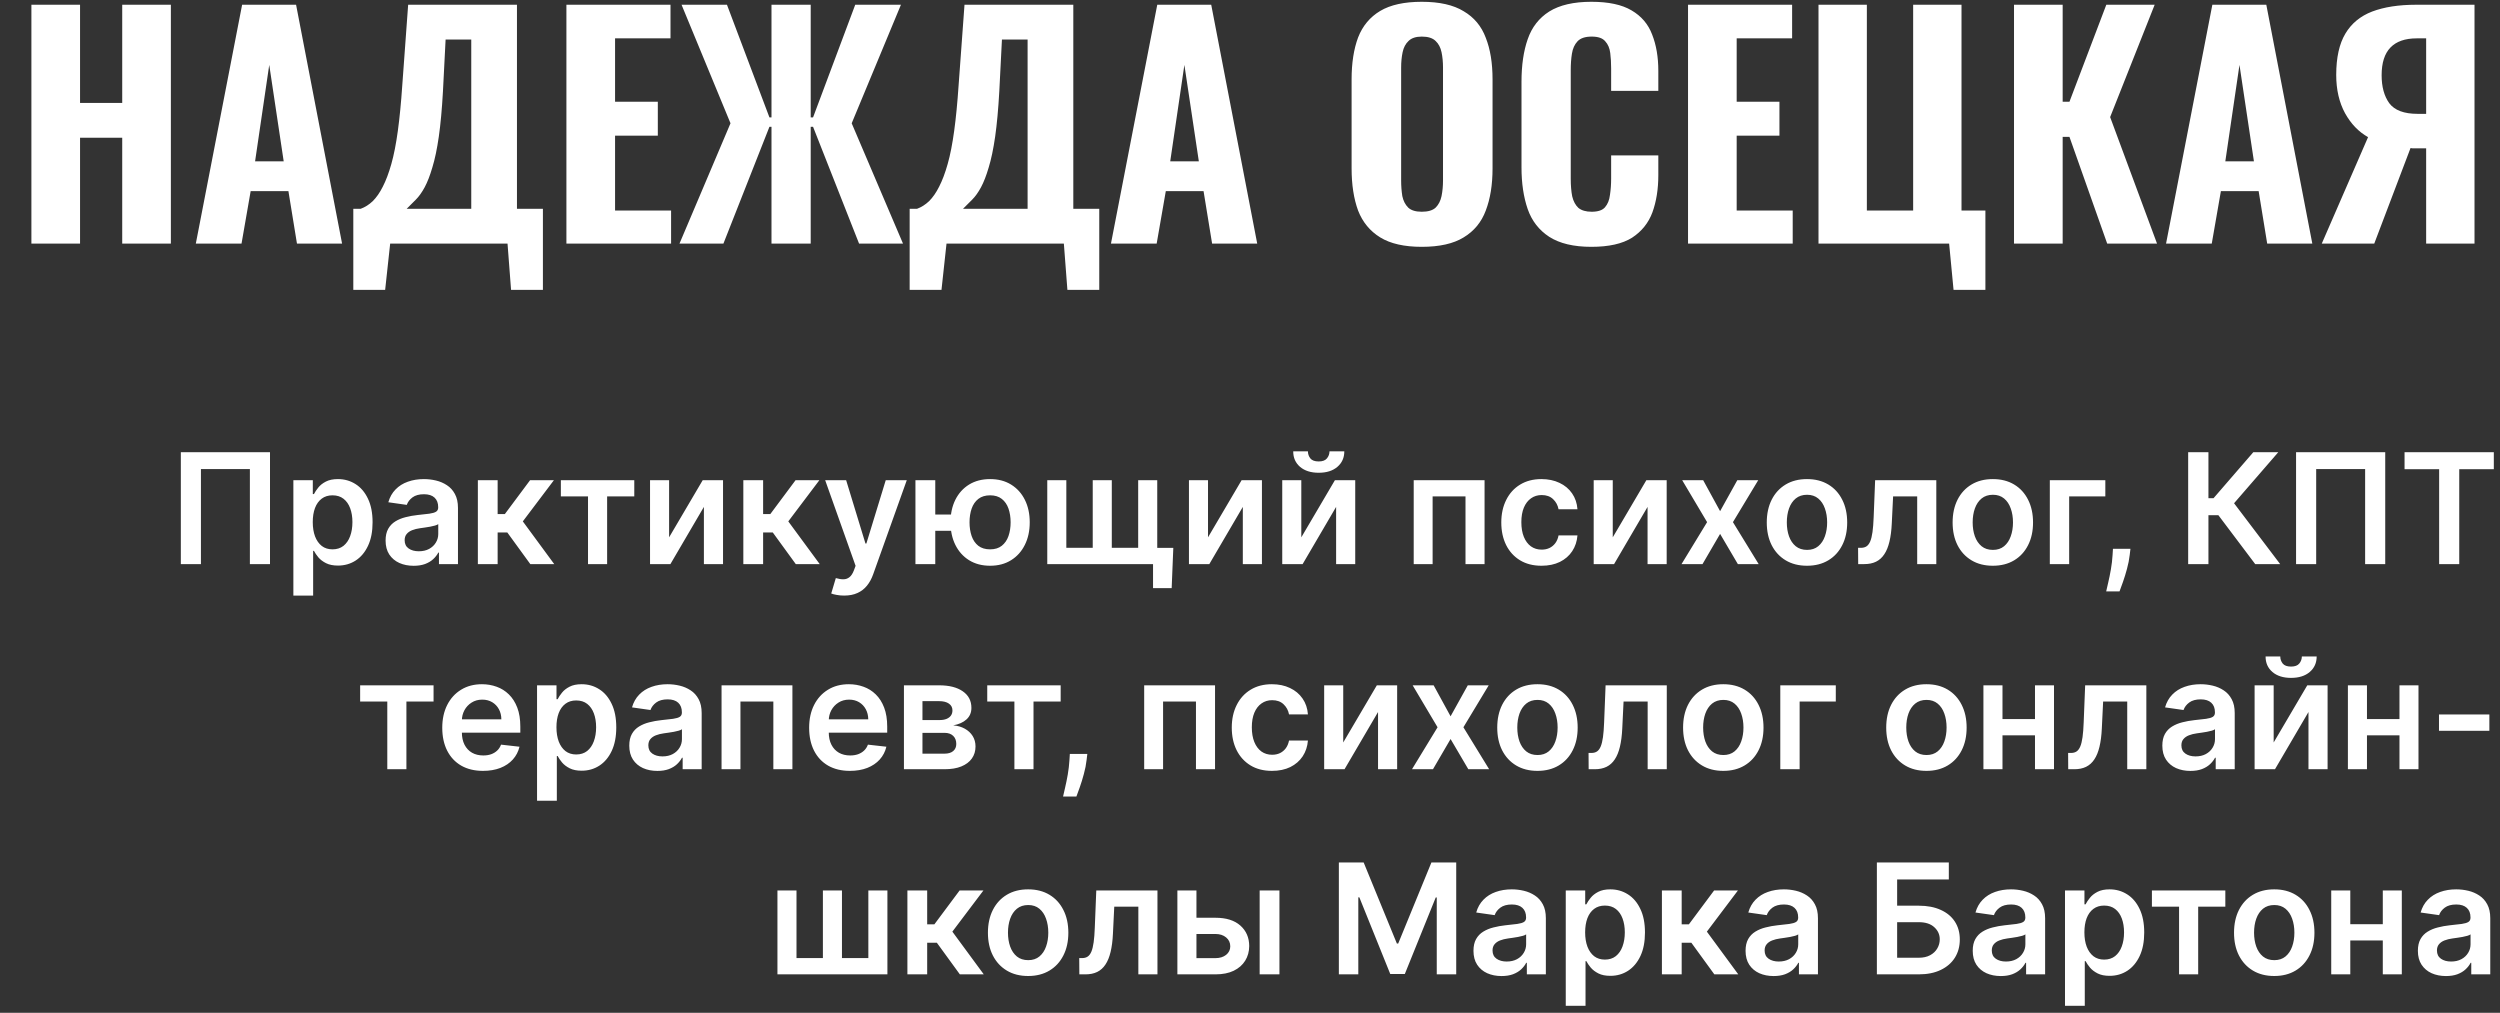
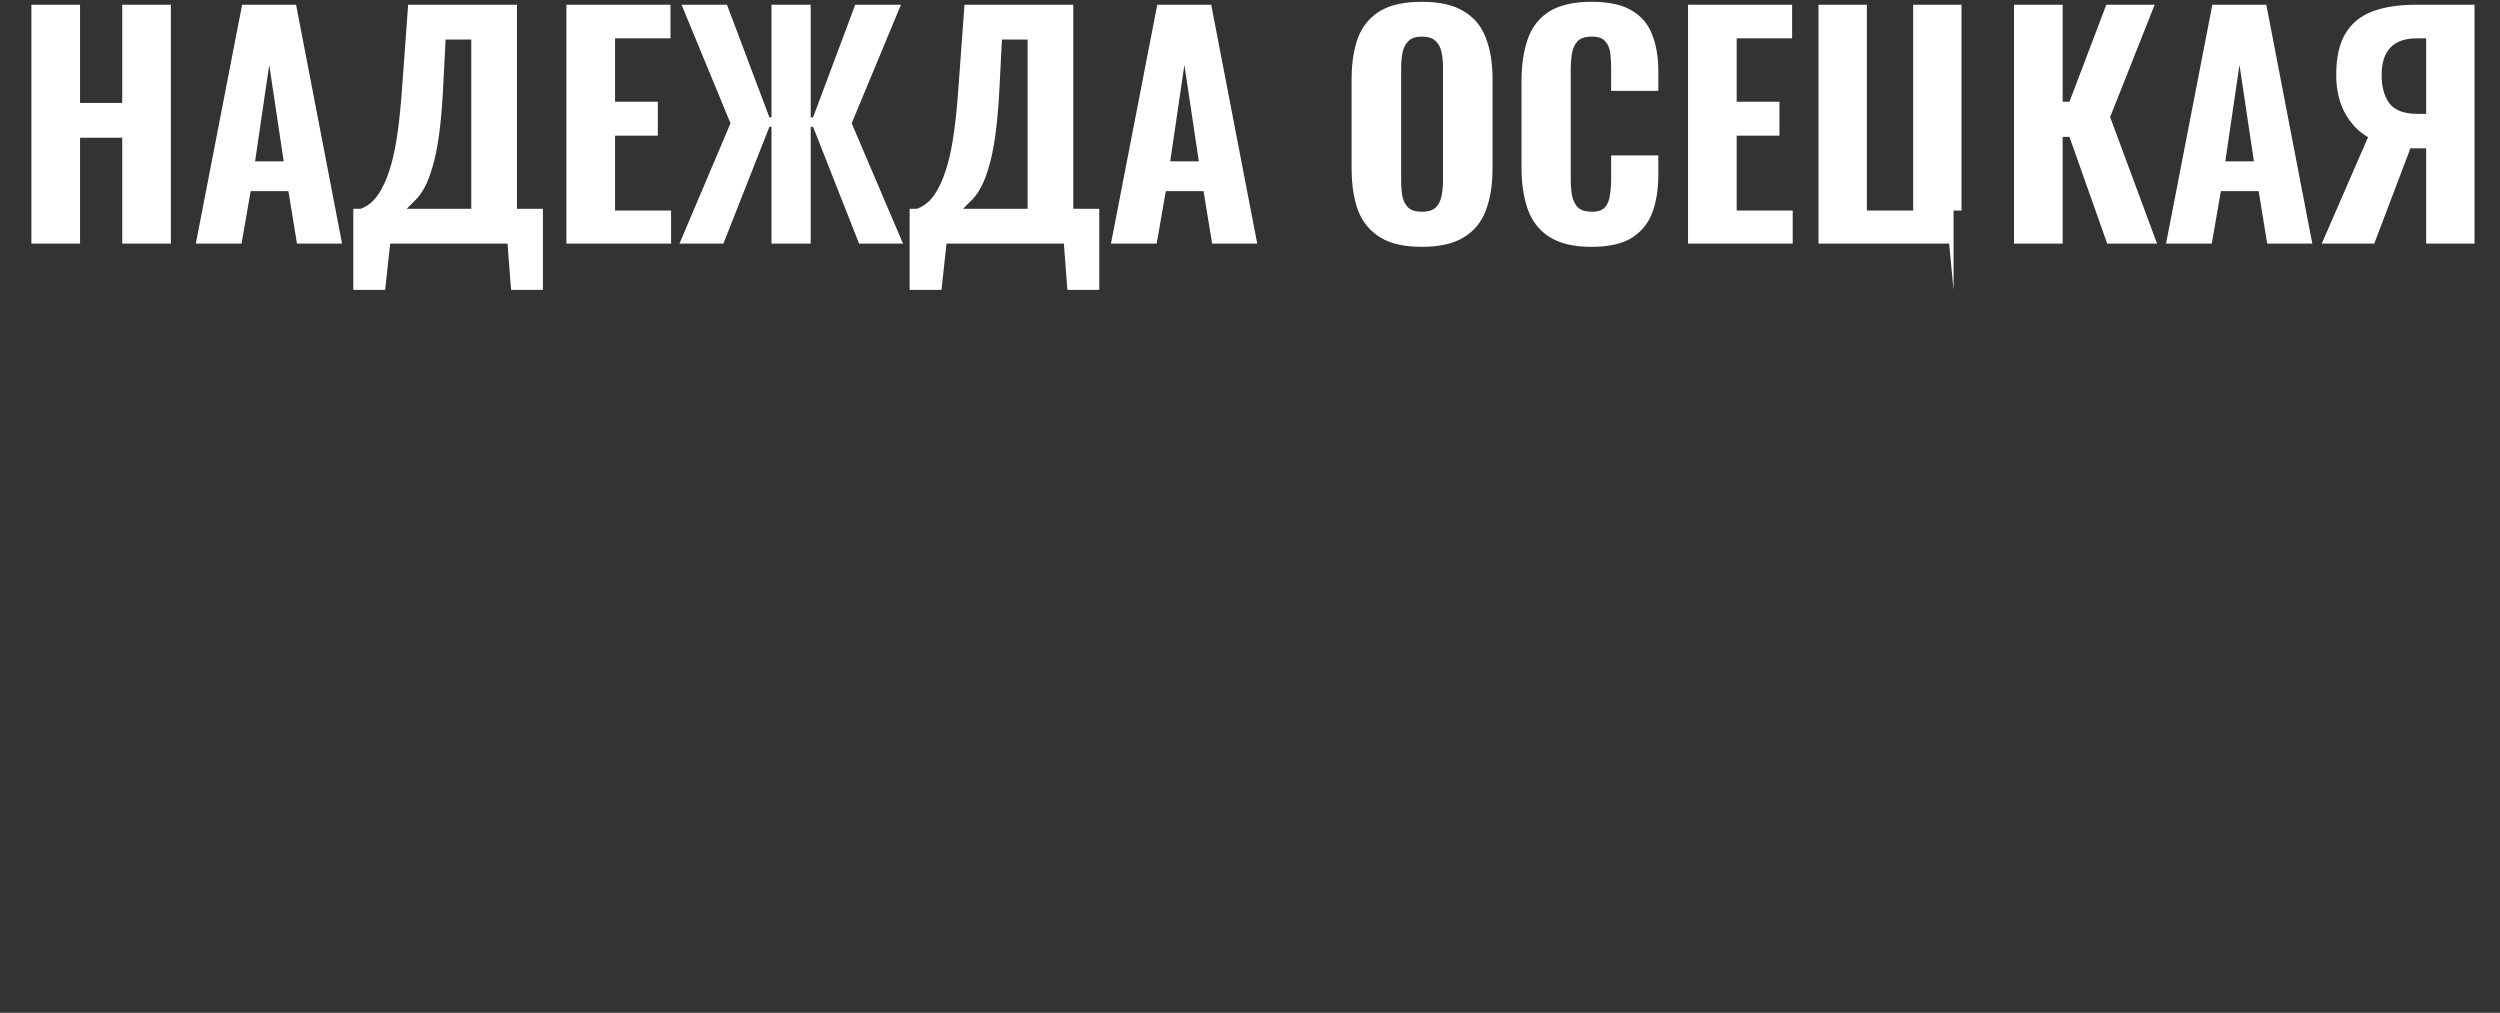
<svg xmlns="http://www.w3.org/2000/svg" width="195" height="79" viewBox="0 0 195 79" fill="none">
  <rect x="0" y="0" width="195" height="79" fill="#333333" stroke="none" />
-   <path d="M2.449 19V0.37H6.244V8.029H9.533V0.37H13.328V19H9.533V10.743H6.244V19H2.449ZM15.274 19L18.885 0.37H23.094L26.682 19H23.163L22.496 14.906H19.552L18.839 19H15.274ZM19.897 12.583H22.128L21.001 5.062L19.897 12.583ZM27.558 22.611V16.286H28.133C28.47 16.163 28.785 15.964 29.076 15.688C29.367 15.397 29.628 15.021 29.858 14.561C30.103 14.086 30.326 13.495 30.525 12.79C30.724 12.085 30.893 11.226 31.031 10.214C31.169 9.202 31.284 8.021 31.376 6.672L31.836 0.37H40.323V16.286H42.347V22.611H39.863L39.587 19H30.433L30.042 22.611H27.558ZM31.721 16.286H36.758V3.084H34.757L34.55 7.132C34.473 8.512 34.366 9.685 34.228 10.651C34.09 11.617 33.921 12.422 33.722 13.066C33.538 13.695 33.339 14.208 33.124 14.607C32.909 15.006 32.679 15.328 32.434 15.573C32.189 15.818 31.951 16.056 31.721 16.286ZM44.18 19V0.37H52.299V2.992H47.975V7.937H51.31V10.582H47.975V16.424H52.345V19H44.18ZM53 19L56.979 9.616L53.161 0.37H56.703L60.015 9.156H60.176V0.37H63.235V9.156H63.419L66.708 0.37H70.273L66.432 9.616L70.434 19H67.007L63.419 9.892H63.235V19H60.176V9.892H60.015L56.427 19H53ZM70.953 22.611V16.286H71.528C71.865 16.163 72.179 15.964 72.471 15.688C72.762 15.397 73.022 15.021 73.252 14.561C73.498 14.086 73.72 13.495 73.919 12.79C74.119 12.085 74.287 11.226 74.425 10.214C74.564 9.202 74.678 8.021 74.77 6.672L75.231 0.37H83.718V16.286H85.742V22.611H83.257L82.981 19H73.828L73.436 22.611H70.953ZM75.115 16.286H80.153V3.084H78.151L77.945 7.132C77.868 8.512 77.76 9.685 77.623 10.651C77.484 11.617 77.316 12.422 77.117 13.066C76.933 13.695 76.733 14.208 76.519 14.607C76.304 15.006 76.074 15.328 75.829 15.573C75.583 15.818 75.346 16.056 75.115 16.286ZM86.655 19L90.266 0.37H94.475L98.063 19H94.544L93.877 14.906H90.933L90.22 19H86.655ZM91.278 12.583H93.509L92.382 5.062L91.278 12.583ZM110.899 19.253C109.534 19.253 108.453 19.008 107.656 18.517C106.859 18.026 106.284 17.329 105.931 16.424C105.594 15.504 105.425 14.408 105.425 13.135V6.189C105.425 4.916 105.594 3.828 105.931 2.923C106.284 2.018 106.859 1.328 107.656 0.853C108.453 0.378 109.534 0.14 110.899 0.14C112.279 0.14 113.368 0.385 114.165 0.876C114.978 1.351 115.553 2.041 115.89 2.946C116.243 3.835 116.419 4.916 116.419 6.189V13.135C116.419 14.408 116.243 15.504 115.89 16.424C115.553 17.329 114.978 18.026 114.165 18.517C113.368 19.008 112.279 19.253 110.899 19.253ZM110.899 16.516C111.39 16.516 111.75 16.409 111.98 16.194C112.21 15.964 112.363 15.665 112.44 15.297C112.517 14.914 112.555 14.507 112.555 14.078V5.269C112.555 4.84 112.517 4.441 112.44 4.073C112.363 3.705 112.21 3.414 111.98 3.199C111.75 2.969 111.39 2.854 110.899 2.854C110.439 2.854 110.094 2.969 109.864 3.199C109.634 3.414 109.481 3.705 109.404 4.073C109.327 4.441 109.289 4.84 109.289 5.269V14.078C109.289 14.507 109.32 14.914 109.381 15.297C109.458 15.665 109.611 15.964 109.841 16.194C110.071 16.409 110.424 16.516 110.899 16.516ZM124.128 19.253C122.748 19.253 121.651 18.992 120.839 18.471C120.041 17.95 119.482 17.229 119.16 16.309C118.838 15.374 118.677 14.293 118.677 13.066V6.373C118.677 5.085 118.838 3.981 119.16 3.061C119.482 2.126 120.041 1.405 120.839 0.899C121.651 0.393 122.748 0.14 124.128 0.14C125.462 0.14 126.504 0.362 127.256 0.807C128.022 1.252 128.559 1.88 128.866 2.693C129.188 3.506 129.349 4.449 129.349 5.522V7.086H125.669V5.338C125.669 4.909 125.646 4.51 125.6 4.142C125.554 3.759 125.423 3.452 125.209 3.222C125.009 2.977 124.657 2.854 124.151 2.854C123.645 2.854 123.277 2.977 123.047 3.222C122.817 3.467 122.671 3.789 122.61 4.188C122.548 4.571 122.518 5.001 122.518 5.476V13.94C122.518 14.461 122.556 14.921 122.633 15.32C122.725 15.703 122.886 16.002 123.116 16.217C123.361 16.416 123.706 16.516 124.151 16.516C124.641 16.516 124.986 16.401 125.186 16.171C125.4 15.926 125.531 15.604 125.577 15.205C125.638 14.806 125.669 14.385 125.669 13.94V12.123H129.349V13.664C129.349 14.753 129.195 15.719 128.889 16.562C128.582 17.39 128.053 18.049 127.302 18.54C126.55 19.015 125.492 19.253 124.128 19.253ZM131.666 19V0.37H139.785V2.992H135.461V7.937H138.796V10.582H135.461V16.424H139.831V19H131.666ZM152.377 22.611L152.032 19H141.843V0.37H145.615V16.424H149.226V0.37H152.998V16.424H154.861V22.611H152.377ZM157.093 19V0.37H160.888V7.937H161.417L164.292 0.37H168.064L164.591 9.133L168.248 19H164.361L161.417 10.674H160.888V19H157.093ZM168.952 19L172.563 0.37H176.772L180.36 19H176.841L176.174 14.906H173.23L172.517 19H168.952ZM173.575 12.583H175.806L174.679 5.062L173.575 12.583ZM181.098 19L184.709 10.697C183.973 10.283 183.375 9.662 182.915 8.834C182.455 7.991 182.225 6.994 182.225 5.844C182.225 4.495 182.462 3.421 182.938 2.624C183.413 1.827 184.111 1.252 185.031 0.899C185.966 0.546 187.108 0.37 188.458 0.37H193.012V19H189.24V11.571H188.343C188.327 11.571 188.274 11.571 188.182 11.571C188.105 11.556 188.051 11.548 188.021 11.548L185.192 19H181.098ZM188.573 8.88H189.24V2.992H188.504C187.599 2.992 186.917 3.23 186.457 3.705C185.997 4.18 185.767 4.901 185.767 5.867C185.767 6.772 185.966 7.5 186.365 8.052C186.779 8.604 187.515 8.88 188.573 8.88Z" fill="white" />
-   <path d="M21.06 35.273V44H19.491V36.585H15.673V44H14.105V35.273H21.06ZM22.883 46.455V37.455H24.399V38.537H24.489C24.569 38.378 24.681 38.209 24.826 38.03C24.971 37.848 25.166 37.693 25.414 37.565C25.661 37.435 25.976 37.369 26.36 37.369C26.865 37.369 27.321 37.499 27.728 37.757C28.137 38.013 28.461 38.392 28.699 38.895C28.941 39.395 29.061 40.008 29.061 40.736C29.061 41.455 28.944 42.065 28.708 42.568C28.472 43.071 28.151 43.455 27.745 43.719C27.338 43.983 26.878 44.115 26.364 44.115C25.989 44.115 25.678 44.053 25.431 43.928C25.184 43.803 24.985 43.652 24.834 43.476C24.686 43.297 24.571 43.128 24.489 42.969H24.425V46.455H22.883ZM24.395 40.727C24.395 41.151 24.455 41.521 24.574 41.84C24.696 42.158 24.871 42.406 25.098 42.585C25.328 42.761 25.607 42.849 25.934 42.849C26.274 42.849 26.56 42.758 26.79 42.577C27.02 42.392 27.194 42.141 27.31 41.822C27.429 41.501 27.489 41.136 27.489 40.727C27.489 40.321 27.431 39.96 27.314 39.645C27.198 39.33 27.024 39.082 26.794 38.903C26.564 38.724 26.277 38.635 25.934 38.635C25.604 38.635 25.324 38.722 25.094 38.895C24.864 39.068 24.689 39.311 24.57 39.624C24.453 39.936 24.395 40.304 24.395 40.727ZM32.266 44.132C31.851 44.132 31.478 44.058 31.145 43.91C30.816 43.76 30.554 43.538 30.361 43.246C30.171 42.953 30.076 42.592 30.076 42.163C30.076 41.794 30.144 41.489 30.28 41.247C30.416 41.006 30.603 40.812 30.838 40.668C31.074 40.523 31.34 40.413 31.635 40.34C31.934 40.263 32.242 40.207 32.56 40.173C32.944 40.133 33.255 40.098 33.493 40.067C33.732 40.033 33.905 39.981 34.013 39.913C34.124 39.842 34.179 39.733 34.179 39.585V39.56C34.179 39.239 34.084 38.99 33.894 38.814C33.703 38.638 33.429 38.55 33.071 38.55C32.694 38.55 32.394 38.632 32.172 38.797C31.953 38.962 31.806 39.156 31.729 39.381L30.289 39.176C30.402 38.778 30.59 38.446 30.851 38.179C31.113 37.909 31.432 37.707 31.81 37.574C32.188 37.438 32.605 37.369 33.063 37.369C33.378 37.369 33.692 37.406 34.005 37.48C34.317 37.554 34.603 37.676 34.861 37.847C35.12 38.014 35.327 38.243 35.483 38.533C35.642 38.822 35.722 39.185 35.722 39.619V44H34.239V43.101H34.188C34.094 43.283 33.962 43.453 33.791 43.612C33.624 43.769 33.412 43.895 33.157 43.992C32.904 44.085 32.607 44.132 32.266 44.132ZM32.666 42.999C32.976 42.999 33.245 42.938 33.472 42.815C33.699 42.69 33.874 42.526 33.996 42.321C34.121 42.117 34.184 41.894 34.184 41.652V40.881C34.135 40.92 34.053 40.957 33.936 40.992C33.823 41.026 33.695 41.055 33.553 41.081C33.411 41.106 33.27 41.129 33.131 41.149C32.992 41.169 32.871 41.186 32.769 41.2C32.539 41.231 32.333 41.283 32.151 41.354C31.969 41.425 31.826 41.524 31.721 41.652C31.615 41.777 31.563 41.939 31.563 42.138C31.563 42.422 31.666 42.636 31.874 42.781C32.081 42.926 32.346 42.999 32.666 42.999ZM37.273 44V37.455H38.816V40.097H39.378L41.347 37.455H43.205L40.78 40.668L43.23 44H41.364L39.57 41.533H38.816V44H37.273ZM43.747 38.72V37.455H49.474V38.72H47.356V44H45.865V38.72H43.747ZM52.19 41.912L54.811 37.455H56.396V44H54.904V39.538L52.292 44H50.703V37.455H52.19V41.912ZM57.98 44V37.455H59.523V40.097H60.085L62.054 37.455H63.912L61.487 40.668L63.938 44H62.071L60.277 41.533H59.523V44H57.98ZM65.841 46.455C65.631 46.455 65.436 46.438 65.257 46.403C65.081 46.372 64.941 46.335 64.836 46.293L65.194 45.091C65.418 45.156 65.618 45.188 65.794 45.185C65.971 45.182 66.125 45.126 66.259 45.019C66.395 44.913 66.51 44.737 66.604 44.49L66.736 44.136L64.363 37.455H65.999L67.507 42.398H67.576L69.088 37.455H70.729L68.108 44.793C67.986 45.139 67.824 45.436 67.623 45.683C67.421 45.933 67.174 46.124 66.881 46.254C66.591 46.388 66.245 46.455 65.841 46.455ZM75.252 40.135V41.405H71.728V40.135H75.252ZM72.951 37.455V44H71.404V37.455H72.951ZM77.23 44.128C76.599 44.128 76.052 43.984 75.589 43.697C75.129 43.41 74.772 43.013 74.519 42.504C74.267 41.996 74.14 41.408 74.14 40.74C74.14 40.072 74.267 39.486 74.519 38.98C74.772 38.474 75.129 38.08 75.589 37.795C76.052 37.511 76.599 37.369 77.23 37.369C77.858 37.369 78.402 37.511 78.862 37.795C79.325 38.08 79.683 38.474 79.936 38.98C80.191 39.486 80.319 40.072 80.319 40.74C80.319 41.408 80.191 41.996 79.936 42.504C79.683 43.013 79.325 43.41 78.862 43.697C78.402 43.984 77.858 44.128 77.23 44.128ZM77.23 42.849C77.602 42.849 77.906 42.756 78.142 42.568C78.377 42.381 78.551 42.128 78.662 41.81C78.772 41.492 78.828 41.135 78.828 40.74C78.828 40.345 78.772 39.989 78.662 39.67C78.551 39.352 78.377 39.101 78.142 38.916C77.906 38.729 77.602 38.635 77.23 38.635C76.855 38.635 76.548 38.729 76.309 38.916C76.073 39.101 75.9 39.352 75.789 39.67C75.679 39.989 75.623 40.345 75.623 40.74C75.623 41.138 75.679 41.496 75.789 41.814C75.9 42.132 76.073 42.385 76.309 42.572C76.548 42.757 76.855 42.849 77.23 42.849ZM91.518 42.734L91.39 45.875H89.937V44H89.166V42.734H91.518ZM81.687 37.455H83.174V42.73H85.233V37.455H86.72V42.73H88.778V37.455H90.265V44H81.687V37.455ZM94.225 41.912L96.846 37.455H98.431V44H96.94V39.538L94.327 44H92.738V37.455H94.225V41.912ZM101.502 41.912L104.123 37.455H105.708V44H104.217V39.538L101.605 44H100.015V37.455H101.502V41.912ZM103.701 35.205H104.856C104.856 35.702 104.676 36.105 104.315 36.415C103.957 36.722 103.471 36.875 102.858 36.875C102.25 36.875 101.765 36.722 101.404 36.415C101.047 36.105 100.869 35.702 100.872 35.205H102.018C102.018 35.409 102.081 35.592 102.206 35.754C102.333 35.913 102.551 35.993 102.858 35.993C103.159 35.993 103.373 35.913 103.501 35.754C103.632 35.595 103.699 35.412 103.701 35.205ZM110.269 44V37.455H115.796V44H114.309V38.72H111.744V44H110.269ZM120.238 44.128C119.584 44.128 119.023 43.984 118.554 43.697C118.088 43.41 117.729 43.014 117.476 42.508C117.226 42 117.101 41.415 117.101 40.753C117.101 40.088 117.229 39.501 117.485 38.993C117.74 38.481 118.101 38.084 118.567 37.8C119.036 37.513 119.59 37.369 120.229 37.369C120.76 37.369 121.23 37.467 121.64 37.663C122.051 37.856 122.38 38.131 122.624 38.486C122.868 38.838 123.007 39.25 123.042 39.722H121.567C121.507 39.406 121.365 39.144 121.141 38.933C120.919 38.72 120.623 38.614 120.25 38.614C119.935 38.614 119.658 38.699 119.419 38.869C119.181 39.037 118.995 39.278 118.861 39.594C118.73 39.909 118.665 40.287 118.665 40.727C118.665 41.173 118.73 41.557 118.861 41.878C118.992 42.196 119.175 42.442 119.411 42.615C119.65 42.785 119.929 42.871 120.25 42.871C120.478 42.871 120.681 42.828 120.86 42.743C121.042 42.655 121.194 42.528 121.316 42.364C121.438 42.199 121.522 41.999 121.567 41.763H123.042C123.005 42.226 122.868 42.636 122.632 42.994C122.397 43.349 122.076 43.628 121.669 43.83C121.263 44.028 120.786 44.128 120.238 44.128ZM125.795 41.912L128.416 37.455H130.001V44H128.51V39.538L125.898 44H124.308V37.455H125.795V41.912ZM132.847 37.455L134.168 39.871L135.51 37.455H137.142L135.169 40.727L137.176 44H135.553L134.168 41.644L132.796 44H131.159L133.154 40.727L131.211 37.455H132.847ZM140.945 44.128C140.305 44.128 139.751 43.987 139.283 43.706C138.814 43.425 138.45 43.031 138.192 42.526C137.936 42.02 137.808 41.429 137.808 40.753C137.808 40.077 137.936 39.484 138.192 38.976C138.45 38.467 138.814 38.072 139.283 37.791C139.751 37.51 140.305 37.369 140.945 37.369C141.584 37.369 142.138 37.51 142.607 37.791C143.075 38.072 143.438 38.467 143.693 38.976C143.952 39.484 144.081 40.077 144.081 40.753C144.081 41.429 143.952 42.02 143.693 42.526C143.438 43.031 143.075 43.425 142.607 43.706C142.138 43.987 141.584 44.128 140.945 44.128ZM140.953 42.892C141.3 42.892 141.589 42.797 141.822 42.606C142.055 42.413 142.229 42.155 142.342 41.831C142.459 41.507 142.517 41.146 142.517 40.749C142.517 40.348 142.459 39.986 142.342 39.662C142.229 39.335 142.055 39.075 141.822 38.882C141.589 38.689 141.3 38.592 140.953 38.592C140.598 38.592 140.303 38.689 140.067 38.882C139.834 39.075 139.659 39.335 139.543 39.662C139.429 39.986 139.372 40.348 139.372 40.749C139.372 41.146 139.429 41.507 139.543 41.831C139.659 42.155 139.834 42.413 140.067 42.606C140.303 42.797 140.598 42.892 140.953 42.892ZM144.939 44L144.93 42.73H145.156C145.326 42.73 145.47 42.692 145.586 42.615C145.703 42.538 145.799 42.41 145.876 42.231C145.953 42.05 146.012 41.805 146.055 41.499C146.098 41.192 146.127 40.81 146.145 40.352L146.26 37.455H151.032V44H149.541V38.72H147.662L147.559 40.83C147.534 41.375 147.473 41.848 147.376 42.249C147.282 42.646 147.149 42.974 146.975 43.233C146.805 43.492 146.591 43.685 146.332 43.812C146.074 43.938 145.768 44 145.416 44H144.939ZM155.441 44.128C154.801 44.128 154.248 43.987 153.779 43.706C153.31 43.425 152.946 43.031 152.688 42.526C152.432 42.02 152.304 41.429 152.304 40.753C152.304 40.077 152.432 39.484 152.688 38.976C152.946 38.467 153.31 38.072 153.779 37.791C154.248 37.51 154.801 37.369 155.441 37.369C156.08 37.369 156.634 37.51 157.103 37.791C157.571 38.072 157.934 38.467 158.189 38.976C158.448 39.484 158.577 40.077 158.577 40.753C158.577 41.429 158.448 42.02 158.189 42.526C157.934 43.031 157.571 43.425 157.103 43.706C156.634 43.987 156.08 44.128 155.441 44.128ZM155.449 42.892C155.796 42.892 156.086 42.797 156.319 42.606C156.551 42.413 156.725 42.155 156.838 41.831C156.955 41.507 157.013 41.146 157.013 40.749C157.013 40.348 156.955 39.986 156.838 39.662C156.725 39.335 156.551 39.075 156.319 38.882C156.086 38.689 155.796 38.592 155.449 38.592C155.094 38.592 154.799 38.689 154.563 38.882C154.33 39.075 154.155 39.335 154.039 39.662C153.925 39.986 153.868 40.348 153.868 40.749C153.868 41.146 153.925 41.507 154.039 41.831C154.155 42.155 154.33 42.413 154.563 42.606C154.799 42.797 155.094 42.892 155.449 42.892ZM164.216 37.455V38.72H161.395V44H159.886V37.455H164.216ZM166.174 42.807L166.119 43.276C166.079 43.633 166.008 43.997 165.906 44.367C165.806 44.739 165.701 45.081 165.59 45.394C165.479 45.706 165.39 45.952 165.322 46.131H164.282C164.322 45.957 164.376 45.722 164.444 45.423C164.515 45.125 164.583 44.79 164.648 44.418C164.714 44.045 164.758 43.668 164.781 43.284L164.81 42.807H166.174ZM175.906 44L173.034 40.186H172.258V44H170.677V35.273H172.258V38.861H172.654L175.757 35.273H177.704L174.257 39.253L177.853 44H175.906ZM186.048 35.273V44H184.48V36.585H180.662V44H179.093V35.273H186.048ZM187.555 36.598V35.273H194.518V36.598H191.821V44H190.253V36.598H187.555ZM28.091 54.72V53.455H33.818V54.72H31.7V60H30.209V54.72H28.091ZM37.675 60.128C37.019 60.128 36.452 59.992 35.974 59.719C35.5 59.443 35.135 59.054 34.879 58.551C34.624 58.045 34.496 57.45 34.496 56.766C34.496 56.092 34.624 55.501 34.879 54.993C35.138 54.481 35.499 54.084 35.962 53.8C36.425 53.513 36.969 53.369 37.594 53.369C37.997 53.369 38.378 53.435 38.736 53.565C39.097 53.693 39.415 53.892 39.69 54.162C39.969 54.432 40.188 54.776 40.347 55.193C40.506 55.608 40.585 56.102 40.585 56.676V57.149H35.22V56.109H39.106C39.104 55.814 39.04 55.551 38.915 55.321C38.79 55.088 38.615 54.905 38.391 54.771C38.169 54.638 37.91 54.571 37.615 54.571C37.3 54.571 37.023 54.648 36.784 54.801C36.545 54.952 36.359 55.151 36.226 55.398C36.095 55.642 36.028 55.91 36.026 56.203V57.111C36.026 57.492 36.095 57.818 36.234 58.091C36.374 58.361 36.568 58.568 36.818 58.713C37.068 58.855 37.361 58.926 37.696 58.926C37.92 58.926 38.124 58.895 38.305 58.832C38.487 58.767 38.645 58.672 38.778 58.547C38.912 58.422 39.013 58.267 39.081 58.082L40.521 58.244C40.43 58.625 40.257 58.957 40.001 59.242C39.749 59.523 39.425 59.742 39.03 59.898C38.635 60.051 38.183 60.128 37.675 60.128ZM41.89 62.455V53.455H43.407V54.537H43.497C43.576 54.378 43.689 54.209 43.834 54.03C43.978 53.848 44.174 53.693 44.422 53.565C44.669 53.435 44.984 53.369 45.367 53.369C45.873 53.369 46.329 53.499 46.735 53.757C47.145 54.013 47.468 54.392 47.707 54.895C47.949 55.395 48.069 56.008 48.069 56.736C48.069 57.455 47.951 58.065 47.716 58.568C47.48 59.071 47.159 59.455 46.752 59.719C46.346 59.983 45.886 60.115 45.372 60.115C44.997 60.115 44.686 60.053 44.439 59.928C44.191 59.803 43.992 59.652 43.842 59.476C43.694 59.297 43.579 59.128 43.497 58.969H43.433V62.455H41.89ZM43.403 56.727C43.403 57.151 43.463 57.521 43.582 57.84C43.704 58.158 43.879 58.406 44.106 58.585C44.336 58.761 44.615 58.849 44.941 58.849C45.282 58.849 45.568 58.758 45.798 58.577C46.028 58.392 46.201 58.141 46.318 57.822C46.437 57.501 46.497 57.136 46.497 56.727C46.497 56.321 46.439 55.96 46.322 55.645C46.206 55.33 46.032 55.082 45.802 54.903C45.572 54.724 45.285 54.635 44.941 54.635C44.612 54.635 44.332 54.722 44.102 54.895C43.872 55.068 43.697 55.311 43.578 55.624C43.461 55.936 43.403 56.304 43.403 56.727ZM51.274 60.132C50.859 60.132 50.485 60.058 50.153 59.91C49.824 59.76 49.562 59.538 49.369 59.246C49.179 58.953 49.084 58.592 49.084 58.163C49.084 57.794 49.152 57.489 49.288 57.247C49.424 57.006 49.61 56.812 49.846 56.668C50.082 56.523 50.348 56.413 50.643 56.34C50.941 56.263 51.25 56.207 51.568 56.173C51.951 56.133 52.262 56.098 52.501 56.067C52.74 56.033 52.913 55.981 53.021 55.913C53.132 55.842 53.187 55.733 53.187 55.585V55.56C53.187 55.239 53.092 54.99 52.902 54.814C52.711 54.638 52.437 54.55 52.079 54.55C51.701 54.55 51.402 54.632 51.18 54.797C50.961 54.962 50.814 55.156 50.737 55.381L49.297 55.176C49.41 54.778 49.598 54.446 49.859 54.179C50.12 53.909 50.44 53.707 50.818 53.574C51.196 53.438 51.613 53.369 52.071 53.369C52.386 53.369 52.7 53.406 53.012 53.48C53.325 53.554 53.61 53.676 53.869 53.847C54.127 54.014 54.335 54.243 54.491 54.533C54.65 54.822 54.73 55.185 54.73 55.619V60H53.247V59.101H53.196C53.102 59.283 52.97 59.453 52.799 59.612C52.632 59.769 52.42 59.895 52.164 59.992C51.912 60.085 51.615 60.132 51.274 60.132ZM51.674 58.999C51.984 58.999 52.252 58.938 52.48 58.815C52.707 58.69 52.882 58.526 53.004 58.321C53.129 58.117 53.191 57.894 53.191 57.652V56.881C53.143 56.92 53.061 56.957 52.944 56.992C52.831 57.026 52.703 57.055 52.561 57.081C52.419 57.106 52.278 57.129 52.139 57.149C52 57.169 51.879 57.186 51.777 57.2C51.547 57.231 51.341 57.283 51.159 57.354C50.977 57.425 50.834 57.524 50.728 57.652C50.623 57.777 50.571 57.939 50.571 58.138C50.571 58.422 50.674 58.636 50.882 58.781C51.089 58.926 51.353 58.999 51.674 58.999ZM56.281 60V53.455H61.808V60H60.321V54.72H57.755V60H56.281ZM66.292 60.128C65.636 60.128 65.069 59.992 64.592 59.719C64.117 59.443 63.752 59.054 63.496 58.551C63.241 58.045 63.113 57.45 63.113 56.766C63.113 56.092 63.241 55.501 63.496 54.993C63.755 54.481 64.116 54.084 64.579 53.8C65.042 53.513 65.586 53.369 66.211 53.369C66.614 53.369 66.995 53.435 67.353 53.565C67.714 53.693 68.032 53.892 68.308 54.162C68.586 54.432 68.805 54.776 68.964 55.193C69.123 55.608 69.202 56.102 69.202 56.676V57.149H63.837V56.109H67.724C67.721 55.814 67.657 55.551 67.532 55.321C67.407 55.088 67.232 54.905 67.008 54.771C66.786 54.638 66.528 54.571 66.232 54.571C65.917 54.571 65.64 54.648 65.401 54.801C65.163 54.952 64.977 55.151 64.843 55.398C64.712 55.642 64.646 55.91 64.643 56.203V57.111C64.643 57.492 64.712 57.818 64.852 58.091C64.991 58.361 65.185 58.568 65.435 58.713C65.685 58.855 65.978 58.926 66.313 58.926C66.538 58.926 66.741 58.895 66.923 58.832C67.104 58.767 67.262 58.672 67.396 58.547C67.529 58.422 67.63 58.267 67.698 58.082L69.138 58.244C69.048 58.625 68.874 58.957 68.619 59.242C68.366 59.523 68.042 59.742 67.647 59.898C67.252 60.051 66.8 60.128 66.292 60.128ZM70.507 60V53.455H73.256C74.032 53.455 74.644 53.609 75.093 53.919C75.544 54.229 75.77 54.66 75.77 55.215C75.77 55.581 75.642 55.881 75.387 56.114C75.134 56.344 74.789 56.499 74.351 56.578C74.695 56.606 74.996 56.693 75.255 56.838C75.516 56.983 75.721 57.173 75.868 57.409C76.016 57.645 76.09 57.916 76.09 58.223C76.09 58.584 75.995 58.898 75.804 59.165C75.617 59.429 75.343 59.635 74.982 59.783C74.624 59.928 74.189 60 73.678 60H70.507ZM71.952 58.785H73.678C73.962 58.785 74.185 58.719 74.347 58.585C74.509 58.449 74.59 58.264 74.59 58.031C74.59 57.761 74.509 57.55 74.347 57.396C74.185 57.24 73.962 57.162 73.678 57.162H71.952V58.785ZM71.952 56.165H73.286C73.496 56.165 73.677 56.135 73.827 56.075C73.978 56.013 74.093 55.926 74.172 55.815C74.252 55.702 74.291 55.567 74.291 55.41C74.291 55.186 74.199 55.01 74.015 54.882C73.833 54.754 73.58 54.69 73.256 54.69H71.952V56.165ZM77.005 54.72V53.455H82.732V54.72H80.614V60H79.123V54.72H77.005ZM84.811 58.807L84.755 59.276C84.716 59.633 84.644 59.997 84.542 60.367C84.443 60.739 84.338 61.081 84.227 61.394C84.116 61.706 84.027 61.952 83.959 62.131H82.919C82.959 61.957 83.012 61.722 83.081 61.423C83.152 61.125 83.22 60.79 83.285 60.418C83.35 60.045 83.394 59.668 83.417 59.284L83.447 58.807H84.811ZM89.246 60V53.455H94.773V60H93.285V54.72H90.72V60H89.246ZM99.214 60.128C98.561 60.128 98 59.984 97.531 59.697C97.065 59.41 96.706 59.014 96.453 58.508C96.203 58 96.078 57.415 96.078 56.753C96.078 56.088 96.206 55.501 96.461 54.993C96.717 54.481 97.078 54.084 97.544 53.8C98.012 53.513 98.566 53.369 99.206 53.369C99.737 53.369 100.207 53.467 100.616 53.663C101.028 53.856 101.356 54.131 101.6 54.486C101.845 54.838 101.984 55.25 102.018 55.722H100.544C100.484 55.406 100.342 55.144 100.118 54.933C99.896 54.72 99.599 54.614 99.227 54.614C98.912 54.614 98.635 54.699 98.396 54.869C98.157 55.037 97.971 55.278 97.838 55.594C97.707 55.909 97.642 56.287 97.642 56.727C97.642 57.173 97.707 57.557 97.838 57.878C97.968 58.196 98.152 58.442 98.387 58.615C98.626 58.785 98.906 58.871 99.227 58.871C99.454 58.871 99.657 58.828 99.836 58.743C100.018 58.655 100.17 58.528 100.292 58.364C100.414 58.199 100.498 57.999 100.544 57.763H102.018C101.981 58.226 101.845 58.636 101.609 58.994C101.373 59.349 101.052 59.628 100.646 59.83C100.24 60.028 99.762 60.128 99.214 60.128ZM104.772 57.912L107.393 53.455H108.978V60H107.487V55.538L104.874 60H103.285V53.455H104.772V57.912ZM111.824 53.455L113.145 55.871L114.487 53.455H116.119L114.146 56.727L116.153 60H114.529L113.145 57.644L111.772 60H110.136L112.13 56.727L110.187 53.455H111.824ZM119.921 60.128C119.282 60.128 118.728 59.987 118.259 59.706C117.79 59.425 117.427 59.031 117.168 58.526C116.913 58.02 116.785 57.429 116.785 56.753C116.785 56.077 116.913 55.484 117.168 54.976C117.427 54.467 117.79 54.072 118.259 53.791C118.728 53.51 119.282 53.369 119.921 53.369C120.56 53.369 121.114 53.51 121.583 53.791C122.052 54.072 122.414 54.467 122.67 54.976C122.928 55.484 123.058 56.077 123.058 56.753C123.058 57.429 122.928 58.02 122.67 58.526C122.414 59.031 122.052 59.425 121.583 59.706C121.114 59.987 120.56 60.128 119.921 60.128ZM119.93 58.892C120.276 58.892 120.566 58.797 120.799 58.606C121.032 58.413 121.205 58.155 121.319 57.831C121.435 57.507 121.494 57.146 121.494 56.749C121.494 56.348 121.435 55.986 121.319 55.662C121.205 55.335 121.032 55.075 120.799 54.882C120.566 54.689 120.276 54.592 119.93 54.592C119.575 54.592 119.279 54.689 119.043 54.882C118.81 55.075 118.636 55.335 118.519 55.662C118.406 55.986 118.349 56.348 118.349 56.749C118.349 57.146 118.406 57.507 118.519 57.831C118.636 58.155 118.81 58.413 119.043 58.606C119.279 58.797 119.575 58.892 119.93 58.892ZM123.915 60L123.907 58.73H124.132C124.303 58.73 124.446 58.692 124.563 58.615C124.679 58.538 124.776 58.41 124.853 58.231C124.929 58.05 124.989 57.805 125.032 57.499C125.074 57.192 125.104 56.81 125.121 56.352L125.236 53.455H130.009V60H128.517V54.72H126.638L126.536 56.83C126.51 57.375 126.449 57.848 126.353 58.249C126.259 58.646 126.125 58.974 125.952 59.233C125.782 59.492 125.567 59.685 125.309 59.812C125.05 59.938 124.745 60 124.392 60H123.915ZM134.417 60.128C133.778 60.128 133.224 59.987 132.755 59.706C132.287 59.425 131.923 59.031 131.664 58.526C131.409 58.02 131.281 57.429 131.281 56.753C131.281 56.077 131.409 55.484 131.664 54.976C131.923 54.467 132.287 54.072 132.755 53.791C133.224 53.51 133.778 53.369 134.417 53.369C135.056 53.369 135.61 53.51 136.079 53.791C136.548 54.072 136.91 54.467 137.166 54.976C137.424 55.484 137.554 56.077 137.554 56.753C137.554 57.429 137.424 58.02 137.166 58.526C136.91 59.031 136.548 59.425 136.079 59.706C135.61 59.987 135.056 60.128 134.417 60.128ZM134.426 58.892C134.772 58.892 135.062 58.797 135.295 58.606C135.528 58.413 135.701 58.155 135.815 57.831C135.931 57.507 135.99 57.146 135.99 56.749C135.99 56.348 135.931 55.986 135.815 55.662C135.701 55.335 135.528 55.075 135.295 54.882C135.062 54.689 134.772 54.592 134.426 54.592C134.071 54.592 133.775 54.689 133.539 54.882C133.306 55.075 133.132 55.335 133.015 55.662C132.902 55.986 132.845 56.348 132.845 56.749C132.845 57.146 132.902 57.507 133.015 57.831C133.132 58.155 133.306 58.413 133.539 58.606C133.775 58.797 134.071 58.892 134.426 58.892ZM143.192 53.455V54.72H140.371V60H138.863V53.455H143.192ZM150.261 60.128C149.622 60.128 149.068 59.987 148.599 59.706C148.13 59.425 147.767 59.031 147.508 58.526C147.252 58.02 147.125 57.429 147.125 56.753C147.125 56.077 147.252 55.484 147.508 54.976C147.767 54.467 148.13 54.072 148.599 53.791C149.068 53.51 149.622 53.369 150.261 53.369C150.9 53.369 151.454 53.51 151.923 53.791C152.392 54.072 152.754 54.467 153.01 54.976C153.268 55.484 153.397 56.077 153.397 56.753C153.397 57.429 153.268 58.02 153.01 58.526C152.754 59.031 152.392 59.425 151.923 59.706C151.454 59.987 150.9 60.128 150.261 60.128ZM150.27 58.892C150.616 58.892 150.906 58.797 151.139 58.606C151.372 58.413 151.545 58.155 151.659 57.831C151.775 57.507 151.833 57.146 151.833 56.749C151.833 56.348 151.775 55.986 151.659 55.662C151.545 55.335 151.372 55.075 151.139 54.882C150.906 54.689 150.616 54.592 150.27 54.592C149.914 54.592 149.619 54.689 149.383 54.882C149.15 55.075 148.975 55.335 148.859 55.662C148.745 55.986 148.689 56.348 148.689 56.749C148.689 57.146 148.745 57.507 148.859 57.831C148.975 58.155 149.15 58.413 149.383 58.606C149.619 58.797 149.914 58.892 150.27 58.892ZM159.202 56.088V57.354H155.717V56.088H159.202ZM156.194 53.455V60H154.707V53.455H156.194ZM160.212 53.455V60H158.729V53.455H160.212ZM161.321 60L161.313 58.73H161.539C161.709 58.73 161.853 58.692 161.969 58.615C162.086 58.538 162.182 58.41 162.259 58.231C162.336 58.05 162.395 57.805 162.438 57.499C162.48 57.192 162.51 56.81 162.527 56.352L162.642 53.455H167.415V60H165.924V54.72H164.044L163.942 56.83C163.917 57.375 163.855 57.848 163.759 58.249C163.665 58.646 163.532 58.974 163.358 59.233C163.188 59.492 162.973 59.685 162.715 59.812C162.456 59.938 162.151 60 161.799 60H161.321ZM170.852 60.132C170.437 60.132 170.064 60.058 169.731 59.91C169.402 59.76 169.14 59.538 168.947 59.246C168.757 58.953 168.662 58.592 168.662 58.163C168.662 57.794 168.73 57.489 168.866 57.247C169.002 57.006 169.189 56.812 169.424 56.668C169.66 56.523 169.926 56.413 170.221 56.34C170.52 56.263 170.828 56.207 171.146 56.173C171.529 56.133 171.841 56.098 172.079 56.067C172.318 56.033 172.491 55.981 172.599 55.913C172.71 55.842 172.765 55.733 172.765 55.585V55.56C172.765 55.239 172.67 54.99 172.48 54.814C172.289 54.638 172.015 54.55 171.657 54.55C171.279 54.55 170.98 54.632 170.758 54.797C170.539 54.962 170.392 55.156 170.315 55.381L168.875 55.176C168.988 54.778 169.176 54.446 169.437 54.179C169.699 53.909 170.018 53.707 170.396 53.574C170.774 53.438 171.191 53.369 171.649 53.369C171.964 53.369 172.278 53.406 172.591 53.48C172.903 53.554 173.189 53.676 173.447 53.847C173.706 54.014 173.913 54.243 174.069 54.533C174.228 54.822 174.308 55.185 174.308 55.619V60H172.825V59.101H172.774C172.68 59.283 172.548 59.453 172.377 59.612C172.21 59.769 171.998 59.895 171.743 59.992C171.49 60.085 171.193 60.132 170.852 60.132ZM171.252 58.999C171.562 58.999 171.831 58.938 172.058 58.815C172.285 58.69 172.46 58.526 172.582 58.321C172.707 58.117 172.77 57.894 172.77 57.652V56.881C172.721 56.92 172.639 56.957 172.522 56.992C172.409 57.026 172.281 57.055 172.139 57.081C171.997 57.106 171.856 57.129 171.717 57.149C171.578 57.169 171.457 57.186 171.355 57.2C171.125 57.231 170.919 57.283 170.737 57.354C170.555 57.425 170.412 57.524 170.306 57.652C170.201 57.777 170.149 57.939 170.149 58.138C170.149 58.422 170.252 58.636 170.46 58.781C170.667 58.926 170.931 58.999 171.252 58.999ZM177.346 57.912L179.967 53.455H181.552V60H180.061V55.538L177.449 60H175.859V53.455H177.346V57.912ZM179.545 51.205H180.7C180.7 51.702 180.52 52.105 180.159 52.415C179.801 52.722 179.315 52.875 178.701 52.875C178.093 52.875 177.609 52.722 177.248 52.415C176.89 52.105 176.713 51.702 176.716 51.205H177.862C177.862 51.409 177.924 51.592 178.049 51.754C178.177 51.913 178.395 51.993 178.701 51.993C179.002 51.993 179.217 51.913 179.345 51.754C179.475 51.595 179.542 51.412 179.545 51.205ZM187.632 56.088V57.354H184.146V56.088H187.632ZM184.624 53.455V60H183.136V53.455H184.624ZM188.642 53.455V60H187.159V53.455H188.642ZM194.17 55.73V57H190.241V55.73H194.17ZM60.64 69.454H62.127V74.73H64.186V69.454H65.673V74.73H67.731V69.454H69.218V76H60.64V69.454ZM70.777 76V69.454H72.32V72.097H72.882L74.851 69.454H76.709L74.284 72.668L76.734 76H74.868L73.074 73.533H72.32V76H70.777ZM80.195 76.128C79.555 76.128 79.001 75.987 78.533 75.706C78.064 75.425 77.7 75.031 77.442 74.526C77.186 74.02 77.058 73.429 77.058 72.753C77.058 72.077 77.186 71.484 77.442 70.976C77.7 70.467 78.064 70.072 78.533 69.791C79.001 69.51 79.555 69.369 80.195 69.369C80.834 69.369 81.388 69.51 81.856 69.791C82.325 70.072 82.688 70.467 82.943 70.976C83.202 71.484 83.331 72.077 83.331 72.753C83.331 73.429 83.202 74.02 82.943 74.526C82.688 75.031 82.325 75.425 81.856 75.706C81.388 75.987 80.834 76.128 80.195 76.128ZM80.203 74.892C80.55 74.892 80.84 74.797 81.072 74.606C81.305 74.413 81.479 74.155 81.592 73.831C81.709 73.507 81.767 73.146 81.767 72.749C81.767 72.348 81.709 71.986 81.592 71.662C81.479 71.335 81.305 71.075 81.072 70.882C80.84 70.689 80.55 70.592 80.203 70.592C79.848 70.592 79.553 70.689 79.317 70.882C79.084 71.075 78.909 71.335 78.793 71.662C78.679 71.986 78.622 72.348 78.622 72.749C78.622 73.146 78.679 73.507 78.793 73.831C78.909 74.155 79.084 74.413 79.317 74.606C79.553 74.797 79.848 74.892 80.203 74.892ZM84.189 76L84.18 74.73H84.406C84.576 74.73 84.72 74.692 84.836 74.615C84.953 74.538 85.049 74.41 85.126 74.231C85.203 74.05 85.262 73.805 85.305 73.499C85.348 73.192 85.377 72.81 85.394 72.352L85.51 69.454H90.282V76H88.791V70.72H86.912L86.809 72.829C86.784 73.375 86.723 73.848 86.626 74.249C86.532 74.646 86.399 74.974 86.225 75.233C86.055 75.492 85.841 75.685 85.582 75.812C85.323 75.938 85.018 76 84.666 76H84.189ZM92.88 71.585H94.81C95.645 71.585 96.291 71.788 96.749 72.195C97.206 72.601 97.436 73.133 97.439 73.793C97.436 74.222 97.331 74.602 97.124 74.935C96.919 75.267 96.621 75.528 96.229 75.719C95.84 75.906 95.367 76 94.81 76H91.836V69.454H93.323V74.734H94.81C95.145 74.734 95.421 74.649 95.637 74.479C95.853 74.305 95.961 74.084 95.961 73.814C95.961 73.53 95.853 73.298 95.637 73.119C95.421 72.94 95.145 72.851 94.81 72.851H92.88V71.585ZM98.253 76V69.454H99.796V76H98.253ZM104.431 67.273H106.366L108.957 73.597H109.059L111.65 67.273H113.585V76H112.067V70.004H111.987L109.575 75.974H108.441L106.029 69.992H105.948V76H104.431V67.273ZM117.121 76.132C116.707 76.132 116.333 76.058 116.001 75.91C115.671 75.76 115.41 75.538 115.217 75.246C115.026 74.953 114.931 74.592 114.931 74.163C114.931 73.794 114.999 73.489 115.136 73.247C115.272 73.006 115.458 72.812 115.694 72.668C115.93 72.523 116.195 72.413 116.491 72.34C116.789 72.263 117.097 72.207 117.415 72.173C117.799 72.133 118.11 72.098 118.349 72.067C118.587 72.033 118.761 71.981 118.869 71.913C118.979 71.842 119.035 71.733 119.035 71.585V71.56C119.035 71.239 118.94 70.99 118.749 70.814C118.559 70.638 118.285 70.55 117.927 70.55C117.549 70.55 117.249 70.632 117.028 70.797C116.809 70.962 116.661 71.156 116.585 71.381L115.144 71.176C115.258 70.778 115.445 70.446 115.707 70.179C115.968 69.909 116.288 69.707 116.665 69.574C117.043 69.438 117.461 69.369 117.918 69.369C118.234 69.369 118.548 69.406 118.86 69.48C119.173 69.554 119.458 69.676 119.717 69.847C119.975 70.014 120.183 70.243 120.339 70.533C120.498 70.822 120.577 71.185 120.577 71.619V76H119.094V75.101H119.043C118.95 75.283 118.817 75.453 118.647 75.612C118.479 75.769 118.268 75.895 118.012 75.992C117.759 76.085 117.462 76.132 117.121 76.132ZM117.522 74.999C117.832 74.999 118.1 74.938 118.327 74.815C118.555 74.69 118.729 74.526 118.852 74.321C118.977 74.117 119.039 73.894 119.039 73.652V72.881C118.991 72.921 118.908 72.957 118.792 72.992C118.678 73.026 118.55 73.055 118.408 73.081C118.266 73.106 118.126 73.129 117.987 73.149C117.847 73.169 117.727 73.186 117.624 73.2C117.394 73.231 117.188 73.283 117.006 73.354C116.825 73.425 116.681 73.524 116.576 73.652C116.471 73.777 116.418 73.939 116.418 74.138C116.418 74.422 116.522 74.636 116.729 74.781C116.937 74.926 117.201 74.999 117.522 74.999ZM122.129 78.454V69.454H123.646V70.537H123.735C123.815 70.378 123.927 70.209 124.072 70.03C124.217 69.848 124.413 69.693 124.66 69.565C124.907 69.435 125.222 69.369 125.606 69.369C126.112 69.369 126.567 69.499 126.974 69.757C127.383 70.013 127.707 70.392 127.945 70.895C128.187 71.395 128.308 72.008 128.308 72.736C128.308 73.454 128.19 74.065 127.954 74.568C127.718 75.071 127.397 75.454 126.991 75.719C126.585 75.983 126.124 76.115 125.61 76.115C125.235 76.115 124.924 76.053 124.677 75.928C124.43 75.803 124.231 75.652 124.08 75.476C123.933 75.297 123.817 75.128 123.735 74.969H123.671V78.454H122.129ZM123.641 72.727C123.641 73.151 123.701 73.521 123.82 73.84C123.942 74.158 124.117 74.406 124.344 74.585C124.575 74.761 124.853 74.849 125.18 74.849C125.521 74.849 125.806 74.758 126.036 74.577C126.266 74.392 126.44 74.141 126.556 73.822C126.675 73.501 126.735 73.136 126.735 72.727C126.735 72.321 126.677 71.96 126.56 71.645C126.444 71.329 126.271 71.082 126.04 70.903C125.81 70.724 125.523 70.635 125.18 70.635C124.85 70.635 124.57 70.722 124.34 70.895C124.11 71.068 123.935 71.311 123.816 71.624C123.7 71.936 123.641 72.304 123.641 72.727ZM129.629 76V69.454H131.171V72.097H131.734L133.702 69.454H135.56L133.136 72.668L135.586 76H133.719L131.925 73.533H131.171V76H129.629ZM138.344 76.132C137.929 76.132 137.556 76.058 137.223 75.91C136.894 75.76 136.632 75.538 136.439 75.246C136.249 74.953 136.154 74.592 136.154 74.163C136.154 73.794 136.222 73.489 136.358 73.247C136.495 73.006 136.681 72.812 136.917 72.668C137.152 72.523 137.418 72.413 137.713 72.34C138.012 72.263 138.32 72.207 138.638 72.173C139.022 72.133 139.333 72.098 139.571 72.067C139.81 72.033 139.983 71.981 140.091 71.913C140.202 71.842 140.257 71.733 140.257 71.585V71.56C140.257 71.239 140.162 70.99 139.972 70.814C139.782 70.638 139.507 70.55 139.15 70.55C138.772 70.55 138.472 70.632 138.25 70.797C138.032 70.962 137.884 71.156 137.807 71.381L136.367 71.176C136.48 70.778 136.668 70.446 136.929 70.179C137.191 69.909 137.51 69.707 137.888 69.574C138.266 69.438 138.684 69.369 139.141 69.369C139.456 69.369 139.77 69.406 140.083 69.48C140.395 69.554 140.681 69.676 140.939 69.847C141.198 70.014 141.405 70.243 141.561 70.533C141.721 70.822 141.8 71.185 141.8 71.619V76H140.317V75.101H140.266C140.172 75.283 140.04 75.453 139.87 75.612C139.702 75.769 139.49 75.895 139.235 75.992C138.982 76.085 138.685 76.132 138.344 76.132ZM138.745 74.999C139.054 74.999 139.323 74.938 139.55 74.815C139.777 74.69 139.952 74.526 140.074 74.321C140.199 74.117 140.262 73.894 140.262 73.652V72.881C140.213 72.921 140.131 72.957 140.015 72.992C139.901 73.026 139.773 73.055 139.631 73.081C139.489 73.106 139.348 73.129 139.209 73.149C139.07 73.169 138.949 73.186 138.847 73.2C138.617 73.231 138.411 73.283 138.229 73.354C138.047 73.425 137.904 73.524 137.799 73.652C137.694 73.777 137.641 73.939 137.641 74.138C137.641 74.422 137.745 74.636 137.952 74.781C138.159 74.926 138.424 74.999 138.745 74.999ZM146.396 76V67.273H152.008V68.598H147.977V70.644H149.66C150.328 70.644 150.9 70.753 151.377 70.972C151.858 71.188 152.225 71.493 152.481 71.888C152.737 72.283 152.865 72.747 152.865 73.281C152.865 73.818 152.737 74.291 152.481 74.7C152.225 75.106 151.858 75.425 151.377 75.655C150.9 75.885 150.328 76 149.66 76H146.396ZM147.977 74.704H149.66C150.012 74.704 150.311 74.638 150.555 74.504C150.799 74.371 150.984 74.195 151.109 73.976C151.237 73.757 151.301 73.52 151.301 73.264C151.301 72.895 151.159 72.581 150.875 72.322C150.593 72.061 150.189 71.93 149.66 71.93H147.977V74.704ZM156.063 76.132C155.648 76.132 155.275 76.058 154.942 75.91C154.613 75.76 154.351 75.538 154.158 75.246C153.968 74.953 153.873 74.592 153.873 74.163C153.873 73.794 153.941 73.489 154.077 73.247C154.213 73.006 154.4 72.812 154.635 72.668C154.871 72.523 155.137 72.413 155.432 72.34C155.73 72.263 156.039 72.207 156.357 72.173C156.74 72.133 157.051 72.098 157.29 72.067C157.529 72.033 157.702 71.981 157.81 71.913C157.921 71.842 157.976 71.733 157.976 71.585V71.56C157.976 71.239 157.881 70.99 157.691 70.814C157.5 70.638 157.226 70.55 156.868 70.55C156.49 70.55 156.191 70.632 155.969 70.797C155.75 70.962 155.603 71.156 155.526 71.381L154.086 71.176C154.199 70.778 154.387 70.446 154.648 70.179C154.909 69.909 155.229 69.707 155.607 69.574C155.985 69.438 156.402 69.369 156.86 69.369C157.175 69.369 157.489 69.406 157.801 69.48C158.114 69.554 158.4 69.676 158.658 69.847C158.917 70.014 159.124 70.243 159.28 70.533C159.439 70.822 159.519 71.185 159.519 71.619V76H158.036V75.101H157.985C157.891 75.283 157.759 75.453 157.588 75.612C157.421 75.769 157.209 75.895 156.953 75.992C156.701 76.085 156.404 76.132 156.063 76.132ZM156.463 74.999C156.773 74.999 157.042 74.938 157.269 74.815C157.496 74.69 157.671 74.526 157.793 74.321C157.918 74.117 157.98 73.894 157.98 73.652V72.881C157.932 72.921 157.85 72.957 157.733 72.992C157.62 73.026 157.492 73.055 157.35 73.081C157.208 73.106 157.067 73.129 156.928 73.149C156.789 73.169 156.668 73.186 156.566 73.2C156.336 73.231 156.13 73.283 155.948 73.354C155.766 73.425 155.623 73.524 155.517 73.652C155.412 73.777 155.36 73.939 155.36 74.138C155.36 74.422 155.463 74.636 155.671 74.781C155.878 74.926 156.142 74.999 156.463 74.999ZM161.07 78.454V69.454H162.587V70.537H162.676C162.756 70.378 162.868 70.209 163.013 70.03C163.158 69.848 163.354 69.693 163.601 69.565C163.848 69.435 164.164 69.369 164.547 69.369C165.053 69.369 165.509 69.499 165.915 69.757C166.324 70.013 166.648 70.392 166.887 70.895C167.128 71.395 167.249 72.008 167.249 72.736C167.249 73.454 167.131 74.065 166.895 74.568C166.659 75.071 166.338 75.454 165.932 75.719C165.526 75.983 165.066 76.115 164.551 76.115C164.176 76.115 163.865 76.053 163.618 75.928C163.371 75.803 163.172 75.652 163.022 75.476C162.874 75.297 162.759 75.128 162.676 74.969H162.613V78.454H161.07ZM162.583 72.727C162.583 73.151 162.642 73.521 162.762 73.84C162.884 74.158 163.059 74.406 163.286 74.585C163.516 74.761 163.794 74.849 164.121 74.849C164.462 74.849 164.748 74.758 164.978 74.577C165.208 74.392 165.381 74.141 165.498 73.822C165.617 73.501 165.676 73.136 165.676 72.727C165.676 72.321 165.618 71.96 165.502 71.645C165.385 71.329 165.212 71.082 164.982 70.903C164.752 70.724 164.465 70.635 164.121 70.635C163.792 70.635 163.512 70.722 163.282 70.895C163.051 71.068 162.877 71.311 162.757 71.624C162.641 71.936 162.583 72.304 162.583 72.727ZM167.849 70.72V69.454H173.576V70.72H171.458V76H169.967V70.72H167.849ZM177.39 76.128C176.751 76.128 176.197 75.987 175.728 75.706C175.259 75.425 174.896 75.031 174.637 74.526C174.381 74.02 174.254 73.429 174.254 72.753C174.254 72.077 174.381 71.484 174.637 70.976C174.896 70.467 175.259 70.072 175.728 69.791C176.197 69.51 176.751 69.369 177.39 69.369C178.029 69.369 178.583 69.51 179.052 69.791C179.521 70.072 179.883 70.467 180.138 70.976C180.397 71.484 180.526 72.077 180.526 72.753C180.526 73.429 180.397 74.02 180.138 74.526C179.883 75.031 179.521 75.425 179.052 75.706C178.583 75.987 178.029 76.128 177.39 76.128ZM177.398 74.892C177.745 74.892 178.035 74.797 178.268 74.606C178.501 74.413 178.674 74.155 178.788 73.831C178.904 73.507 178.962 73.146 178.962 72.749C178.962 72.348 178.904 71.986 178.788 71.662C178.674 71.335 178.501 71.075 178.268 70.882C178.035 70.689 177.745 70.592 177.398 70.592C177.043 70.592 176.748 70.689 176.512 70.882C176.279 71.075 176.104 71.335 175.988 71.662C175.874 71.986 175.817 72.348 175.817 72.749C175.817 73.146 175.874 73.507 175.988 73.831C176.104 74.155 176.279 74.413 176.512 74.606C176.748 74.797 177.043 74.892 177.398 74.892ZM186.331 72.088V73.354H182.846V72.088H186.331ZM183.323 69.454V76H181.836V69.454H183.323ZM187.341 69.454V76H185.858V69.454H187.341ZM190.786 76.132C190.371 76.132 189.997 76.058 189.665 75.91C189.335 75.76 189.074 75.538 188.881 75.246C188.69 74.953 188.595 74.592 188.595 74.163C188.595 73.794 188.663 73.489 188.8 73.247C188.936 73.006 189.122 72.812 189.358 72.668C189.594 72.523 189.859 72.413 190.155 72.34C190.453 72.263 190.761 72.207 191.08 72.173C191.463 72.133 191.774 72.098 192.013 72.067C192.251 72.033 192.425 71.981 192.533 71.913C192.643 71.842 192.699 71.733 192.699 71.585V71.56C192.699 71.239 192.604 70.99 192.413 70.814C192.223 70.638 191.949 70.55 191.591 70.55C191.213 70.55 190.913 70.632 190.692 70.797C190.473 70.962 190.325 71.156 190.249 71.381L188.808 71.176C188.922 70.778 189.109 70.446 189.371 70.179C189.632 69.909 189.952 69.707 190.33 69.574C190.707 69.438 191.125 69.369 191.582 69.369C191.898 69.369 192.212 69.406 192.524 69.48C192.837 69.554 193.122 69.676 193.381 69.847C193.639 70.014 193.847 70.243 194.003 70.533C194.162 70.822 194.241 71.185 194.241 71.619V76H192.759V75.101H192.707C192.614 75.283 192.482 75.453 192.311 75.612C192.143 75.769 191.932 75.895 191.676 75.992C191.423 76.085 191.126 76.132 190.786 76.132ZM191.186 74.999C191.496 74.999 191.764 74.938 191.991 74.815C192.219 74.69 192.393 74.526 192.516 74.321C192.641 74.117 192.703 73.894 192.703 73.652V72.881C192.655 72.921 192.572 72.957 192.456 72.992C192.342 73.026 192.214 73.055 192.072 73.081C191.93 73.106 191.79 73.129 191.651 73.149C191.511 73.169 191.391 73.186 191.288 73.2C191.058 73.231 190.852 73.283 190.67 73.354C190.489 73.425 190.345 73.524 190.24 73.652C190.135 73.777 190.082 73.939 190.082 74.138C190.082 74.422 190.186 74.636 190.393 74.781C190.601 74.926 190.865 74.999 191.186 74.999Z" fill="white" />
+   <path d="M2.449 19V0.37H6.244V8.029H9.533V0.37H13.328V19H9.533V10.743H6.244V19H2.449ZM15.274 19L18.885 0.37H23.094L26.682 19H23.163L22.496 14.906H19.552L18.839 19H15.274ZM19.897 12.583H22.128L21.001 5.062L19.897 12.583ZM27.558 22.611V16.286H28.133C28.47 16.163 28.785 15.964 29.076 15.688C29.367 15.397 29.628 15.021 29.858 14.561C30.103 14.086 30.326 13.495 30.525 12.79C30.724 12.085 30.893 11.226 31.031 10.214C31.169 9.202 31.284 8.021 31.376 6.672L31.836 0.37H40.323V16.286H42.347V22.611H39.863L39.587 19H30.433L30.042 22.611H27.558ZM31.721 16.286H36.758V3.084H34.757L34.55 7.132C34.473 8.512 34.366 9.685 34.228 10.651C34.09 11.617 33.921 12.422 33.722 13.066C33.538 13.695 33.339 14.208 33.124 14.607C32.909 15.006 32.679 15.328 32.434 15.573C32.189 15.818 31.951 16.056 31.721 16.286ZM44.18 19V0.37H52.299V2.992H47.975V7.937H51.31V10.582H47.975V16.424H52.345V19H44.18ZM53 19L56.979 9.616L53.161 0.37H56.703L60.015 9.156H60.176V0.37H63.235V9.156H63.419L66.708 0.37H70.273L66.432 9.616L70.434 19H67.007L63.419 9.892H63.235V19H60.176V9.892H60.015L56.427 19H53ZM70.953 22.611V16.286H71.528C71.865 16.163 72.179 15.964 72.471 15.688C72.762 15.397 73.022 15.021 73.252 14.561C73.498 14.086 73.72 13.495 73.919 12.79C74.119 12.085 74.287 11.226 74.425 10.214C74.564 9.202 74.678 8.021 74.77 6.672L75.231 0.37H83.718V16.286H85.742V22.611H83.257L82.981 19H73.828L73.436 22.611H70.953ZM75.115 16.286H80.153V3.084H78.151L77.945 7.132C77.868 8.512 77.76 9.685 77.623 10.651C77.484 11.617 77.316 12.422 77.117 13.066C76.933 13.695 76.733 14.208 76.519 14.607C76.304 15.006 76.074 15.328 75.829 15.573C75.583 15.818 75.346 16.056 75.115 16.286ZM86.655 19L90.266 0.37H94.475L98.063 19H94.544L93.877 14.906H90.933L90.22 19H86.655ZM91.278 12.583H93.509L92.382 5.062L91.278 12.583ZM110.899 19.253C109.534 19.253 108.453 19.008 107.656 18.517C106.859 18.026 106.284 17.329 105.931 16.424C105.594 15.504 105.425 14.408 105.425 13.135V6.189C105.425 4.916 105.594 3.828 105.931 2.923C106.284 2.018 106.859 1.328 107.656 0.853C108.453 0.378 109.534 0.14 110.899 0.14C112.279 0.14 113.368 0.385 114.165 0.876C114.978 1.351 115.553 2.041 115.89 2.946C116.243 3.835 116.419 4.916 116.419 6.189V13.135C116.419 14.408 116.243 15.504 115.89 16.424C115.553 17.329 114.978 18.026 114.165 18.517C113.368 19.008 112.279 19.253 110.899 19.253ZM110.899 16.516C111.39 16.516 111.75 16.409 111.98 16.194C112.21 15.964 112.363 15.665 112.44 15.297C112.517 14.914 112.555 14.507 112.555 14.078V5.269C112.555 4.84 112.517 4.441 112.44 4.073C112.363 3.705 112.21 3.414 111.98 3.199C111.75 2.969 111.39 2.854 110.899 2.854C110.439 2.854 110.094 2.969 109.864 3.199C109.634 3.414 109.481 3.705 109.404 4.073C109.327 4.441 109.289 4.84 109.289 5.269V14.078C109.289 14.507 109.32 14.914 109.381 15.297C109.458 15.665 109.611 15.964 109.841 16.194C110.071 16.409 110.424 16.516 110.899 16.516ZM124.128 19.253C122.748 19.253 121.651 18.992 120.839 18.471C120.041 17.95 119.482 17.229 119.16 16.309C118.838 15.374 118.677 14.293 118.677 13.066V6.373C118.677 5.085 118.838 3.981 119.16 3.061C119.482 2.126 120.041 1.405 120.839 0.899C121.651 0.393 122.748 0.14 124.128 0.14C125.462 0.14 126.504 0.362 127.256 0.807C128.022 1.252 128.559 1.88 128.866 2.693C129.188 3.506 129.349 4.449 129.349 5.522V7.086H125.669V5.338C125.669 4.909 125.646 4.51 125.6 4.142C125.554 3.759 125.423 3.452 125.209 3.222C125.009 2.977 124.657 2.854 124.151 2.854C123.645 2.854 123.277 2.977 123.047 3.222C122.817 3.467 122.671 3.789 122.61 4.188C122.548 4.571 122.518 5.001 122.518 5.476V13.94C122.518 14.461 122.556 14.921 122.633 15.32C122.725 15.703 122.886 16.002 123.116 16.217C123.361 16.416 123.706 16.516 124.151 16.516C124.641 16.516 124.986 16.401 125.186 16.171C125.4 15.926 125.531 15.604 125.577 15.205C125.638 14.806 125.669 14.385 125.669 13.94V12.123H129.349V13.664C129.349 14.753 129.195 15.719 128.889 16.562C128.582 17.39 128.053 18.049 127.302 18.54C126.55 19.015 125.492 19.253 124.128 19.253ZM131.666 19V0.37H139.785V2.992H135.461V7.937H138.796V10.582H135.461V16.424H139.831V19H131.666ZM152.377 22.611L152.032 19H141.843V0.37H145.615V16.424H149.226V0.37H152.998V16.424H154.861H152.377ZM157.093 19V0.37H160.888V7.937H161.417L164.292 0.37H168.064L164.591 9.133L168.248 19H164.361L161.417 10.674H160.888V19H157.093ZM168.952 19L172.563 0.37H176.772L180.36 19H176.841L176.174 14.906H173.23L172.517 19H168.952ZM173.575 12.583H175.806L174.679 5.062L173.575 12.583ZM181.098 19L184.709 10.697C183.973 10.283 183.375 9.662 182.915 8.834C182.455 7.991 182.225 6.994 182.225 5.844C182.225 4.495 182.462 3.421 182.938 2.624C183.413 1.827 184.111 1.252 185.031 0.899C185.966 0.546 187.108 0.37 188.458 0.37H193.012V19H189.24V11.571H188.343C188.327 11.571 188.274 11.571 188.182 11.571C188.105 11.556 188.051 11.548 188.021 11.548L185.192 19H181.098ZM188.573 8.88H189.24V2.992H188.504C187.599 2.992 186.917 3.23 186.457 3.705C185.997 4.18 185.767 4.901 185.767 5.867C185.767 6.772 185.966 7.5 186.365 8.052C186.779 8.604 187.515 8.88 188.573 8.88Z" fill="white" />
</svg>